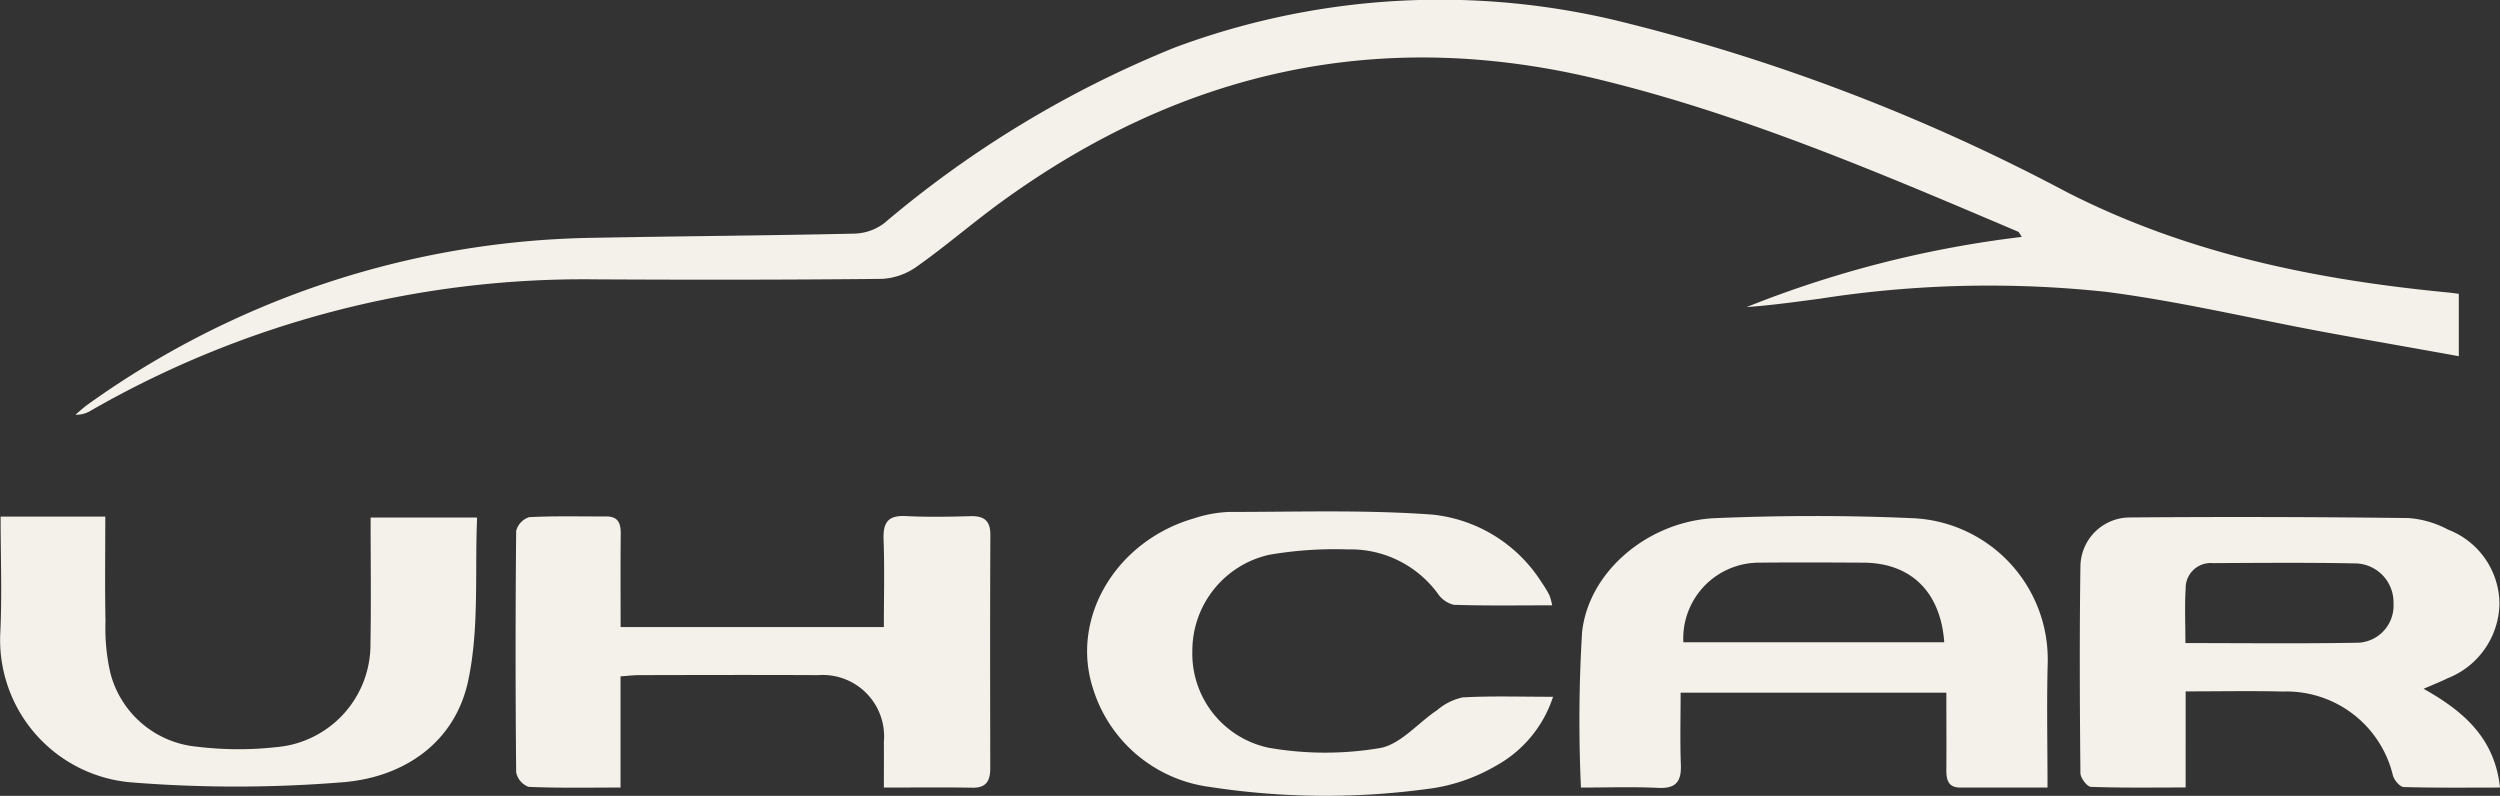
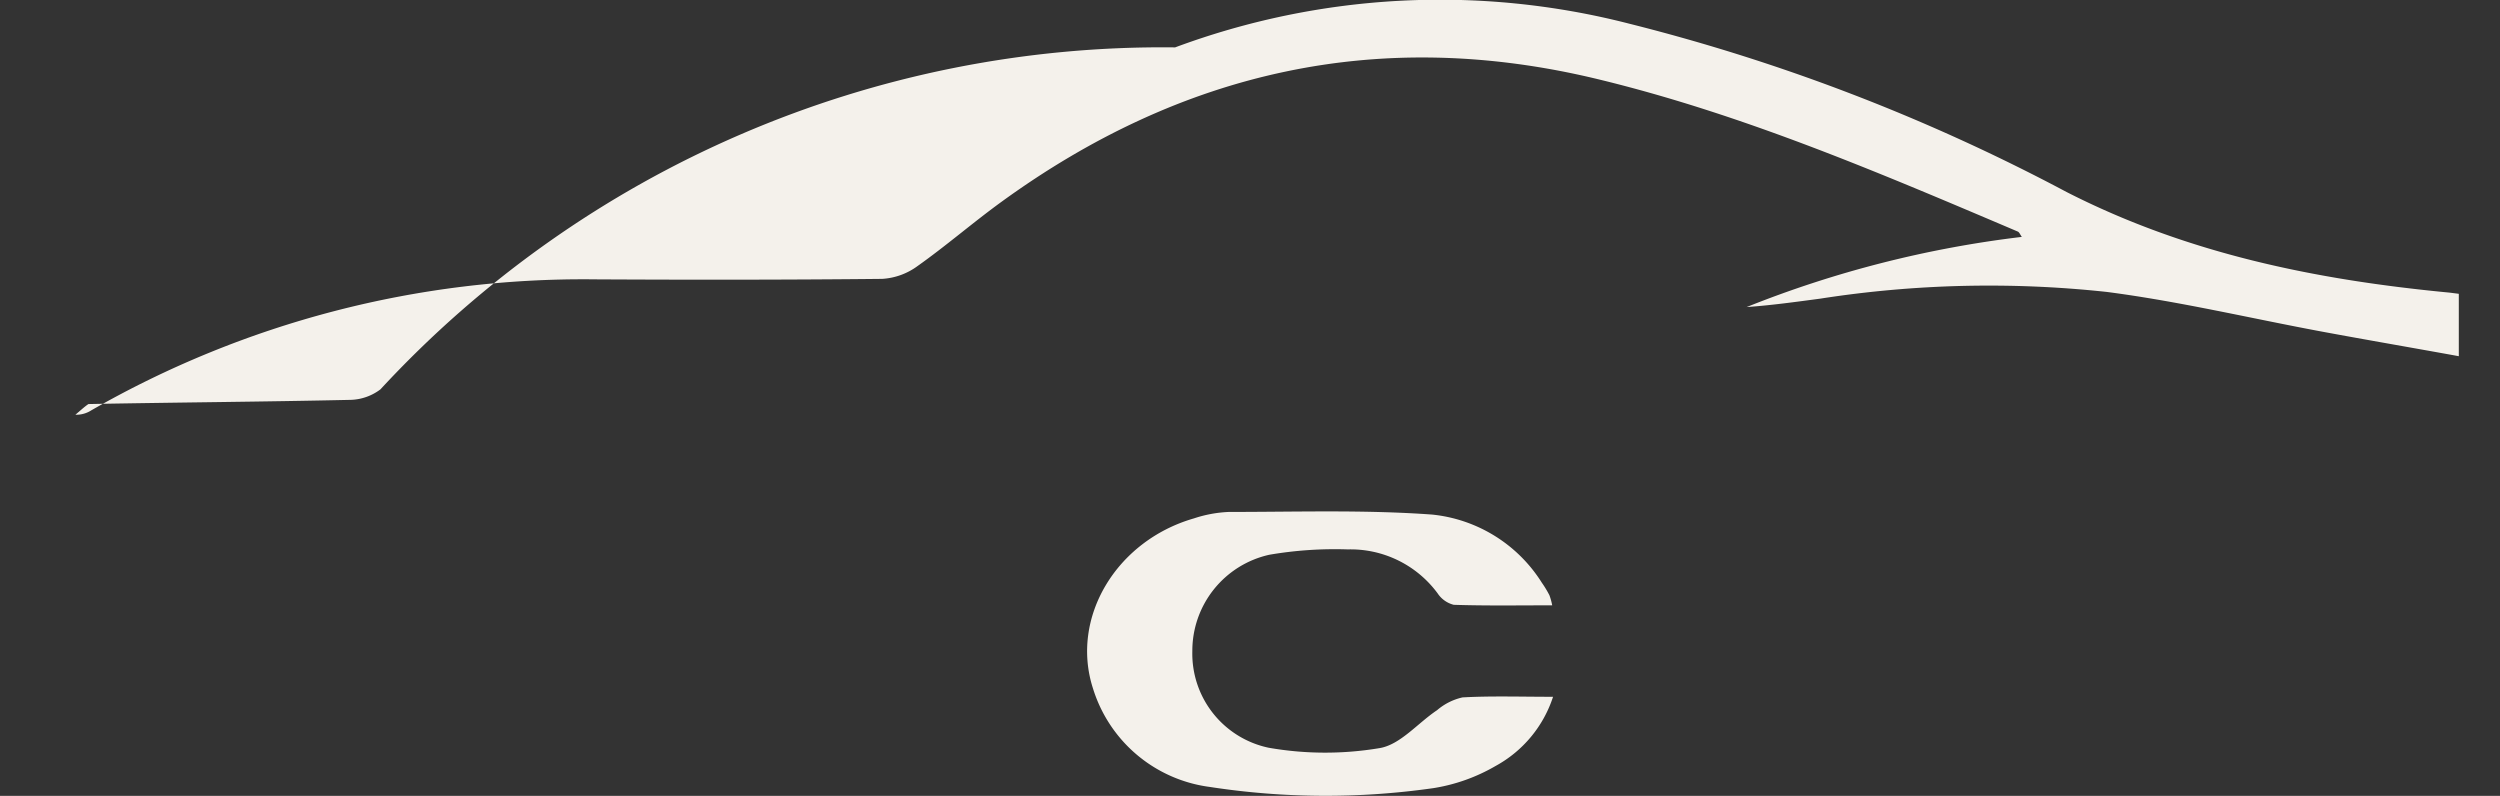
<svg xmlns="http://www.w3.org/2000/svg" width="119.006" height="37.884" viewBox="0 0 119.006 37.884">
  <rect x="0" y="0" width="119.006" height="37.884" fill="#333333" stroke="none" />
  <g id="uh-car" transform="translate(0)">
-     <path id="Path_2385" data-name="Path 2385" d="M702.684,67.628V70.6c-2.2-.4-4.332-.766-6.457-1.16-3.435-.638-6.847-1.452-10.306-1.9a52.262,52.262,0,0,0-13.639.321c-1.163.155-2.324.317-3.5.4a51.721,51.721,0,0,1,13.1-3.34c-.081-.113-.119-.223-.191-.254-6.527-2.773-13.039-5.569-19.968-7.249-10.4-2.521-19.823-.4-28.408,5.831-1.363.989-2.641,2.1-4.013,3.07a3.153,3.153,0,0,1-1.668.6c-4.561.048-9.123.047-13.685.023a47.057,47.057,0,0,0-23.958,6.232,1.322,1.322,0,0,1-.764.212c.207-.17.4-.355.62-.508a42.358,42.358,0,0,1,23.984-7.913c4.165-.079,8.33-.107,12.494-.2a2.464,2.464,0,0,0,1.408-.5A50.7,50.7,0,0,1,641.577,55.9a36.162,36.162,0,0,1,21.62-1.128,92,92,0,0,1,20.823,8.016c5.746,2.93,11.844,4.173,18.154,4.779.129.012.258.032.51.063" transform="translate(-585.639 -53.644)" fill="#f4f1eb" />
-     <path id="Path_2386" data-name="Path 2386" d="M696.78,95.825h-4.157c-.6,0-.668-.4-.663-.876.009-1.184,0-2.369,0-3.642H679.311c0,1.145-.032,2.291.011,3.433.03.8-.233,1.14-1.078,1.1-1.212-.057-2.427-.015-3.678-.015a69.631,69.631,0,0,1,.054-7.4c.316-2.914,3.189-5.295,6.353-5.426,3.1-.128,6.214-.137,9.312,0a6.727,6.727,0,0,1,6.5,6.892c-.052,1.939-.009,3.88-.009,5.927m-17.336-6.911h12.42c-.175-2.4-1.588-3.777-3.85-3.788-1.649-.009-3.3-.018-4.947,0a3.611,3.611,0,0,0-3.623,3.785" transform="translate(-599.309 -58.335)" fill="#f4f1eb" />
-     <path id="Path_2387" data-name="Path 2387" d="M719.223,91.129c1.966,1.1,3.395,2.391,3.642,4.705-1.563,0-3.071.018-4.578-.024-.182-.006-.45-.318-.516-.537a5.212,5.212,0,0,0-5.233-4.01c-1.512-.037-3.025-.007-4.637-.007V95.83c-1.568,0-3.04.024-4.509-.03-.183-.007-.5-.427-.5-.657-.031-3.27-.047-6.542,0-9.812a2.356,2.356,0,0,1,2.348-2.355q6.64-.053,13.279.029a4.754,4.754,0,0,1,1.877.552,3.809,3.809,0,0,1,2.443,3.544,3.886,3.886,0,0,1-2.474,3.532c-.314.159-.646.284-1.137.5m-11.337-2.177c2.843,0,5.546.033,8.246-.018a1.766,1.766,0,0,0,1.658-1.875,1.849,1.849,0,0,0-1.869-1.9c-2.243-.045-4.487-.024-6.731-.013a1.19,1.19,0,0,0-1.293,1.214c-.052.816-.012,1.637-.012,2.6" transform="translate(-603.859 -58.344)" fill="#f4f1eb" />
-     <path id="Path_2388" data-name="Path 2388" d="M619.179,90.532v5.291c-1.495,0-2.936.03-4.374-.032a.937.937,0,0,1-.594-.689q-.055-5.747,0-11.495a.926.926,0,0,1,.62-.655c1.218-.065,2.443-.028,3.664-.034.589,0,.7.344.693.843-.014,1.448-.005,2.9-.005,4.423h12.531c0-1.416.036-2.794-.014-4.17-.029-.794.2-1.157,1.049-1.114,1.023.052,2.048.034,3.072.005.655-.018.966.2.963.9-.018,3.7-.011,7.4-.005,11.1,0,.588-.181.938-.853.926-1.351-.024-2.7-.007-4.212-.007,0-.754.007-1.465,0-2.176a2.922,2.922,0,0,0-3.126-3.176c-2.841-.014-5.682-.006-8.523,0-.256,0-.511.032-.888.058" transform="translate(-589.64 -58.334)" fill="#f4f1eb" />
-     <path id="Path_2389" data-name="Path 2389" d="M584.976,82.932h4.989c0,1.708-.023,3.355.01,5a9.49,9.49,0,0,0,.234,2.453,4.705,4.705,0,0,0,4.13,3.5,16.178,16.178,0,0,0,3.749.022,4.9,4.9,0,0,0,4.5-4.93c.035-1.975.007-3.951.007-6h5.069c-.112,2.61.108,5.268-.424,7.766-.624,2.931-3.027,4.576-5.9,4.828a62.733,62.733,0,0,1-10.088.016,6.807,6.807,0,0,1-6.284-7.145c.085-1.811.014-3.63.014-5.513" transform="translate(-584.953 -58.34)" fill="#f4f1eb" />
+     <path id="Path_2385" data-name="Path 2385" d="M702.684,67.628V70.6c-2.2-.4-4.332-.766-6.457-1.16-3.435-.638-6.847-1.452-10.306-1.9a52.262,52.262,0,0,0-13.639.321c-1.163.155-2.324.317-3.5.4a51.721,51.721,0,0,1,13.1-3.34c-.081-.113-.119-.223-.191-.254-6.527-2.773-13.039-5.569-19.968-7.249-10.4-2.521-19.823-.4-28.408,5.831-1.363.989-2.641,2.1-4.013,3.07a3.153,3.153,0,0,1-1.668.6c-4.561.048-9.123.047-13.685.023a47.057,47.057,0,0,0-23.958,6.232,1.322,1.322,0,0,1-.764.212c.207-.17.4-.355.62-.508c4.165-.079,8.33-.107,12.494-.2a2.464,2.464,0,0,0,1.408-.5A50.7,50.7,0,0,1,641.577,55.9a36.162,36.162,0,0,1,21.62-1.128,92,92,0,0,1,20.823,8.016c5.746,2.93,11.844,4.173,18.154,4.779.129.012.258.032.51.063" transform="translate(-585.639 -53.644)" fill="#f4f1eb" />
    <path id="Path_2390" data-name="Path 2390" d="M668.723,87.108c-1.608,0-3.149.026-4.688-.025a1.3,1.3,0,0,1-.76-.537,5.148,5.148,0,0,0-4.282-2.1,18.5,18.5,0,0,0-3.732.254,4.683,4.683,0,0,0-3.668,4.588,4.578,4.578,0,0,0,3.638,4.6,15.6,15.6,0,0,0,5.281.016c.983-.165,1.814-1.194,2.732-1.805a2.8,2.8,0,0,1,1.21-.608c1.383-.076,2.772-.029,4.31-.029a5.79,5.79,0,0,1-2.732,3.291,8.543,8.543,0,0,1-2.951,1.055,36.224,36.224,0,0,1-10.659-.055,6.732,6.732,0,0,1-5.554-4.674c-1.1-3.374,1.1-7.041,4.8-8.109a6.073,6.073,0,0,1,1.65-.307c3.232,0,6.475-.109,9.692.125a7.006,7.006,0,0,1,5.222,3.246,5.119,5.119,0,0,1,.359.593,2.926,2.926,0,0,1,.132.48" transform="translate(-594.835 -58.293)" fill="#f4f1eb" />
  </g>
</svg>